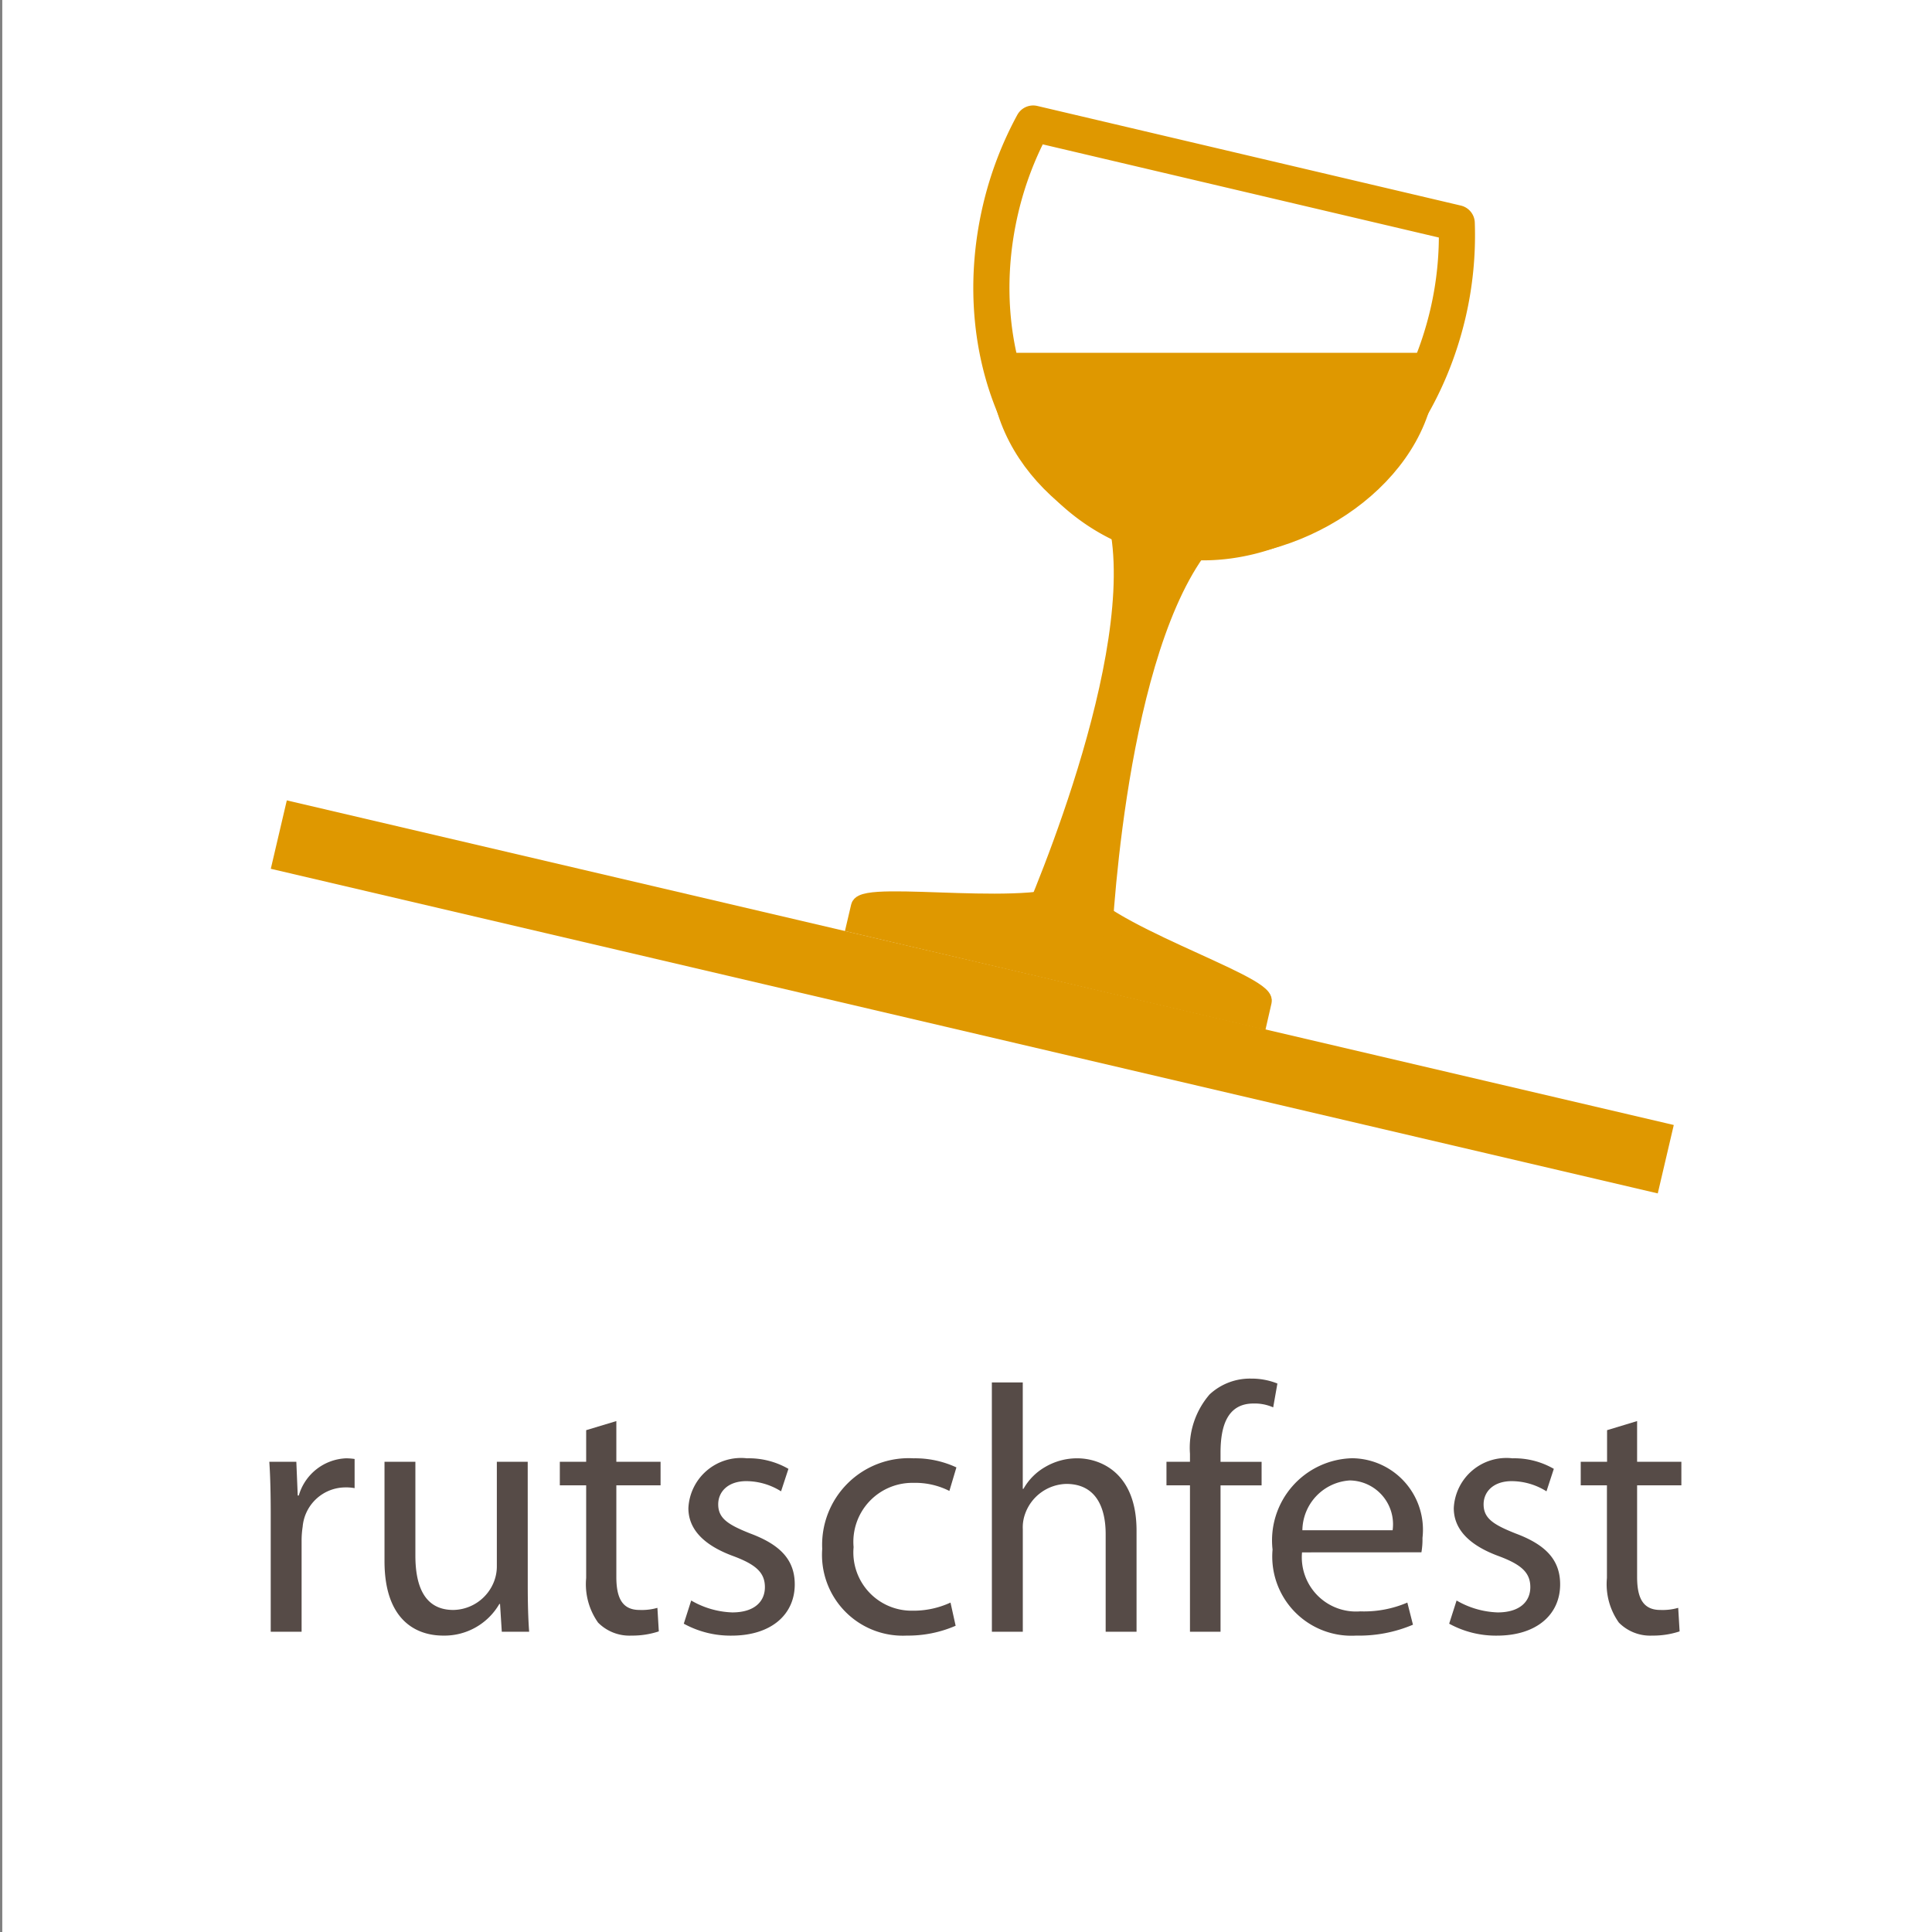
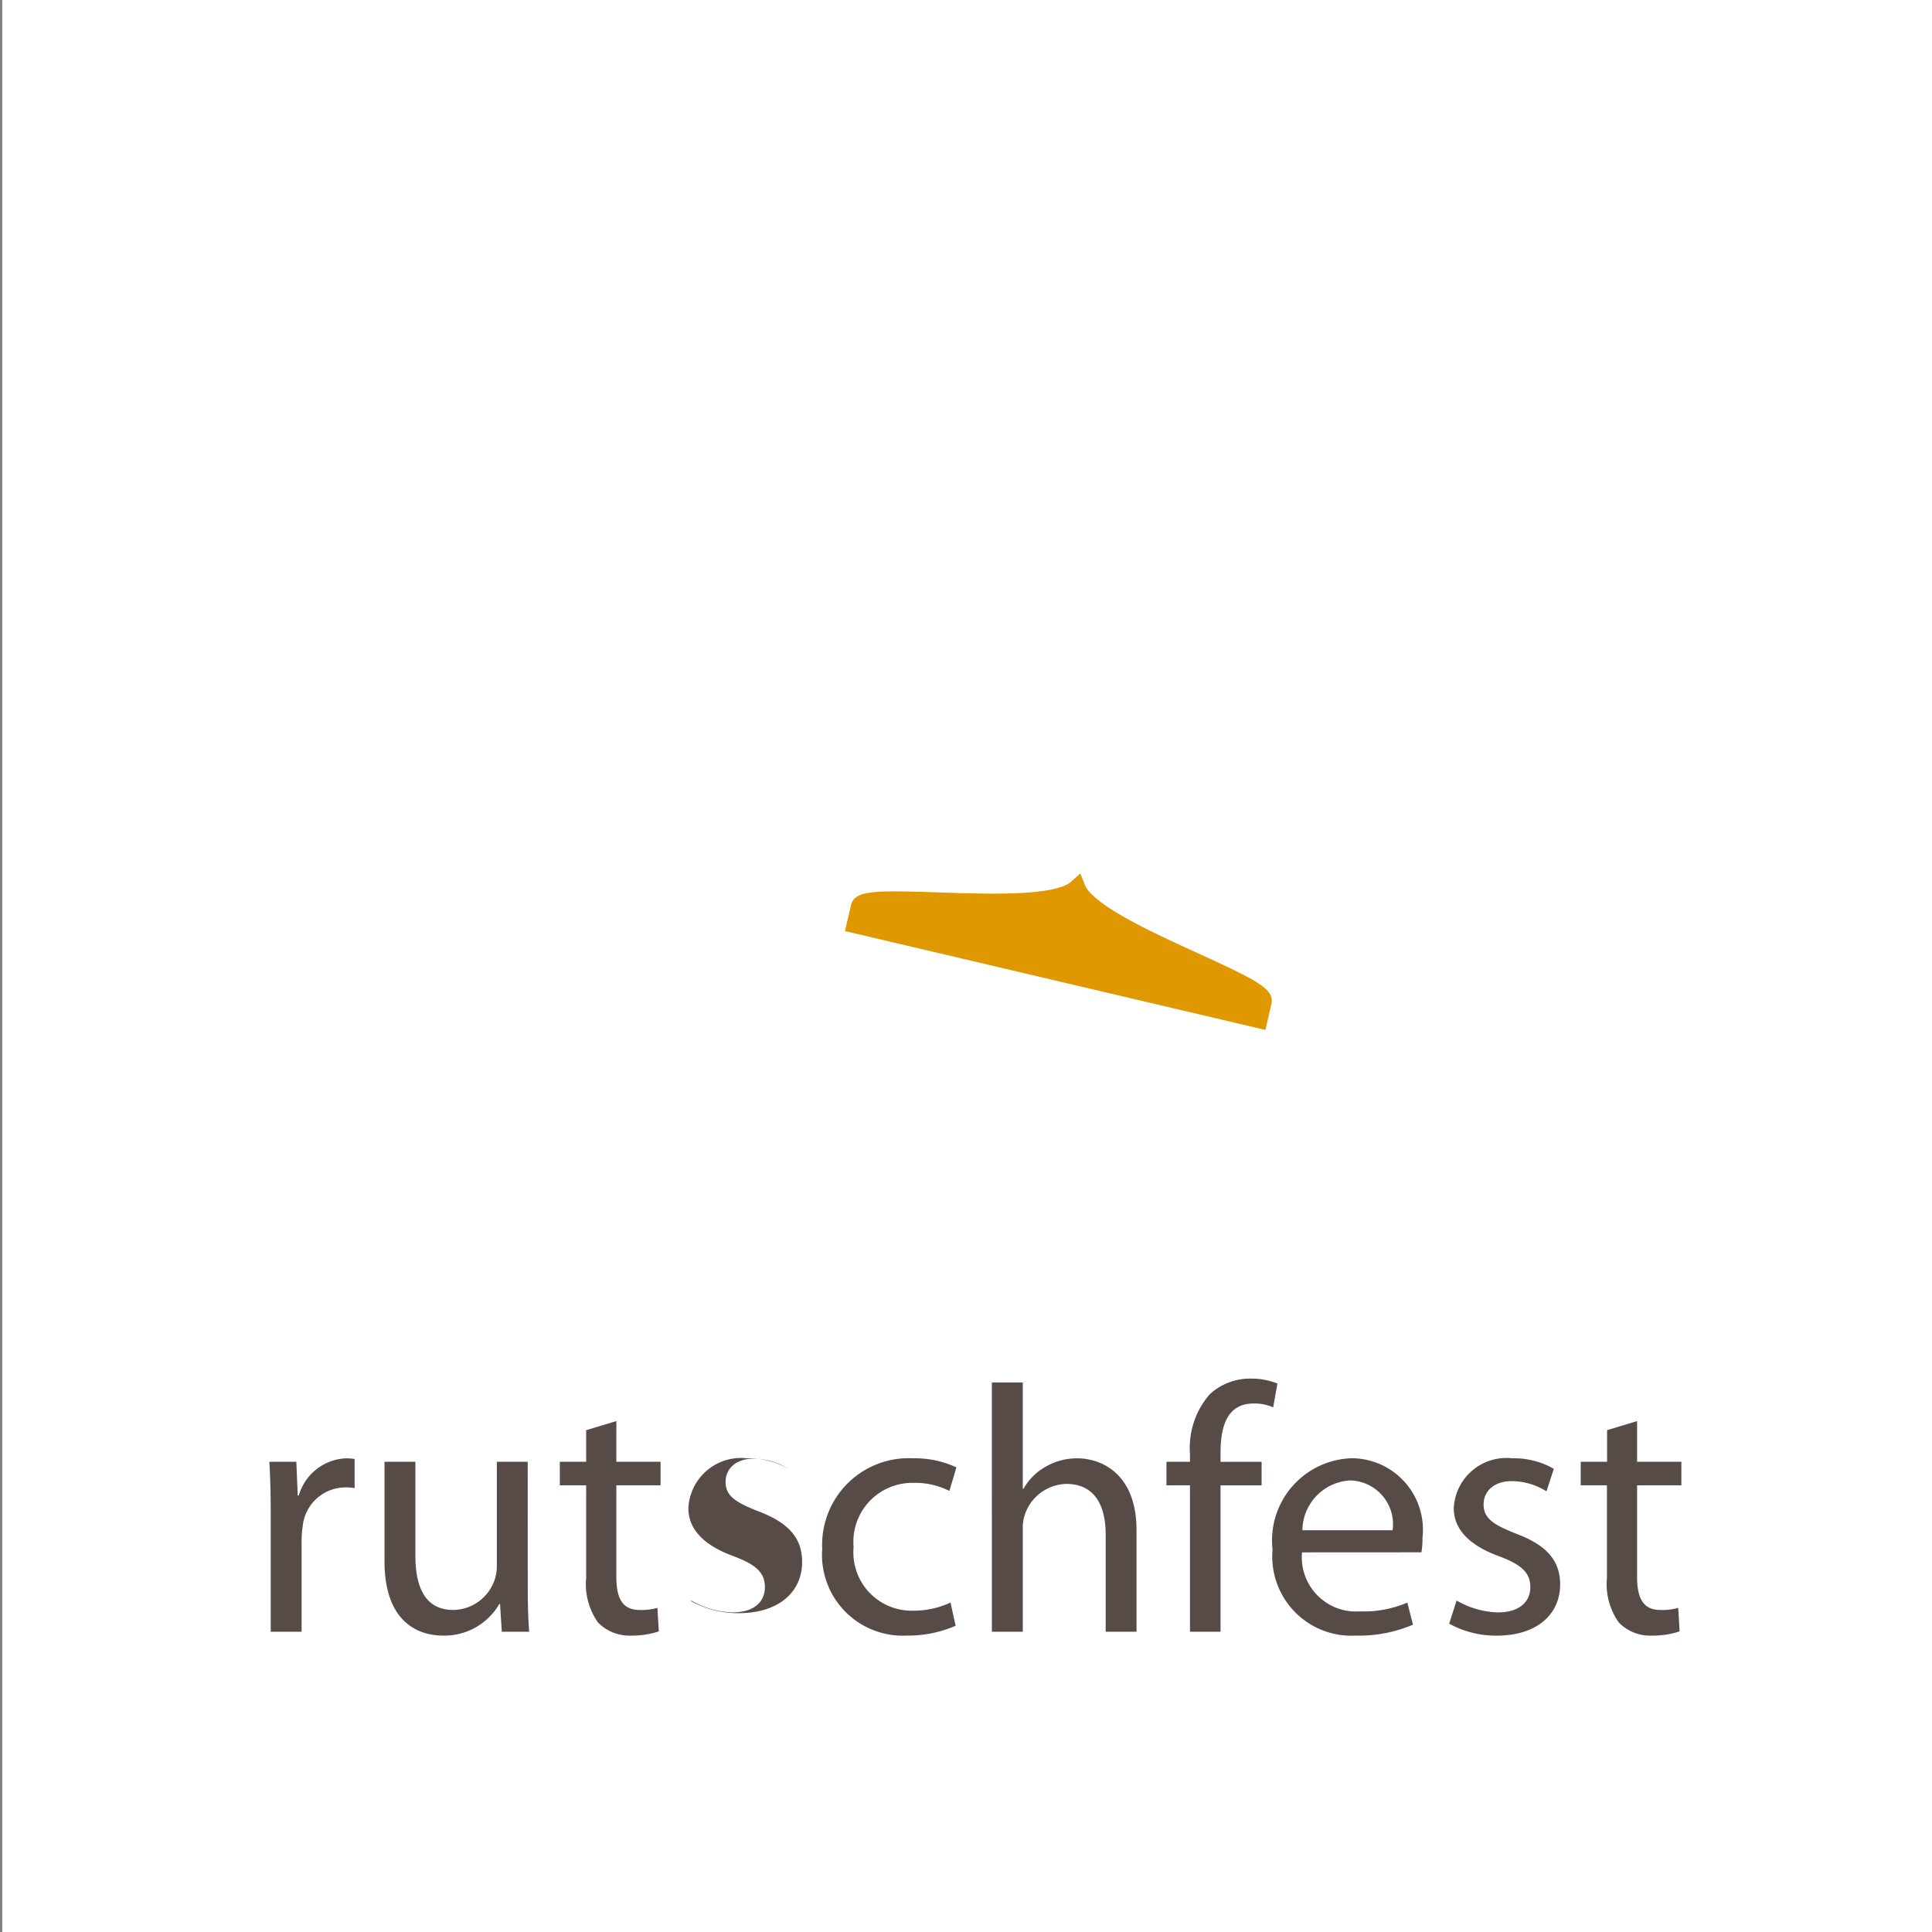
<svg xmlns="http://www.w3.org/2000/svg" viewBox="0 0 55 55">
  <rect x="0" y="0" width="55" height="55" fill="#808080" stroke="none" />
  <defs>
    <style>.cls-1,.cls-2{fill:#fff;}.cls-2,.cls-3,.cls-4,.cls-5{stroke:#df9800;}.cls-2{stroke-linecap:round;stroke-linejoin:round;stroke-width:1.029px;}.cls-3,.cls-5{fill:#df9800;}.cls-3,.cls-4,.cls-5{stroke-miterlimit:10;}.cls-3{stroke-width:0.5px;}.cls-4{fill:none;stroke-width:2px;}.cls-5{stroke-width:0.75px;}.cls-6{fill:#564b47;}</style>
  </defs>
  <title>anti_slip</title>
  <g id="_55x55" data-name="55x55">
    <rect class="cls-1" x="0.065" width="55" height="55" />
  </g>
  <g id="Ebene_95" data-name="Ebene 95">
-     <path class="cls-2" d="M29.412,3.517a9.761,9.761,0,0,0-.925,2.426c-1.02,4.339,1,8.525,4.518,9.352s7.192-2.02,8.212-6.358a9.806,9.806,0,0,0,.253-2.584Z" />
    <path class="cls-3" d="M35.836,29.019l-11.482-2.7.121-.516c.121-.513,5.234.335,6.179-.511.469,1.179,5.424,2.7,5.3,3.212Z" />
-     <path class="cls-3" d="M34.058,15.71,31.877,15.2c.631,4.053-2.671,11.36-2.671,11.36l2.18.513S31.687,19.056,34.058,15.71Z" />
-     <line class="cls-4" x1="7.937" y1="23.759" x2="47.421" y2="33" />
-     <path class="cls-5" d="M34.408,15.5c2.975,0,6.1-2.275,6.1-5.081H28.57C28.57,13.225,31.432,15.5,34.408,15.5Z" />
    <g id="rutschfest">
      <path class="cls-6" d="M7.707,43.124c0-.57-.01-1.06-.04-1.51h.769l.04.96h.03a1.464,1.464,0,0,1,1.349-1.059,1.783,1.783,0,0,1,.24.019v.83a1.365,1.365,0,0,0-.3-.02,1.225,1.225,0,0,0-1.179,1.12,2.61,2.61,0,0,0-.03.409v2.579H7.707Z" />
      <path class="cls-6" d="M15.024,45.123c0,.51.011.949.04,1.329h-.779l-.05-.79h-.02a1.807,1.807,0,0,1-1.6.9c-.76,0-1.669-.43-1.669-2.119V41.614h.879v2.669c0,.919.29,1.549,1.08,1.549a1.264,1.264,0,0,0,1.159-.81,1.2,1.2,0,0,0,.08-.449V41.614h.879Z" />
      <path class="cls-6" d="M17.546,40.455v1.159h1.259v.67H17.546v2.609c0,.6.17.939.66.939a1.61,1.61,0,0,0,.509-.06l.04.67a2.4,2.4,0,0,1-.779.12,1.255,1.255,0,0,1-.95-.37,1.89,1.89,0,0,1-.339-1.269V42.284h-.75v-.67h.75v-.9Z" />
-       <path class="cls-6" d="M19.677,45.563a2.478,2.478,0,0,0,1.169.339c.63,0,.929-.309.929-.719s-.25-.64-.889-.88c-.88-.32-1.289-.789-1.289-1.369a1.5,1.5,0,0,1,1.669-1.419,2.255,2.255,0,0,1,1.179.3l-.21.64a1.874,1.874,0,0,0-.989-.29c-.52,0-.8.3-.8.66,0,.4.28.579.909.829.83.31,1.27.73,1.27,1.45,0,.859-.67,1.459-1.8,1.459a2.755,2.755,0,0,1-1.359-.34Z" />
+       <path class="cls-6" d="M19.677,45.563a2.478,2.478,0,0,0,1.169.339c.63,0,.929-.309.929-.719s-.25-.64-.889-.88c-.88-.32-1.289-.789-1.289-1.369a1.5,1.5,0,0,1,1.669-1.419,2.255,2.255,0,0,1,1.179.3a1.874,1.874,0,0,0-.989-.29c-.52,0-.8.3-.8.66,0,.4.28.579.909.829.83.31,1.27.73,1.27,1.45,0,.859-.67,1.459-1.8,1.459a2.755,2.755,0,0,1-1.359-.34Z" />
      <path class="cls-6" d="M27.205,46.282a3.4,3.4,0,0,1-1.39.28,2.3,2.3,0,0,1-2.408-2.469,2.465,2.465,0,0,1,2.6-2.578,2.787,2.787,0,0,1,1.22.259l-.2.67a2.147,2.147,0,0,0-1.019-.23A1.679,1.679,0,0,0,24.3,44.043a1.659,1.659,0,0,0,1.679,1.81,2.517,2.517,0,0,0,1.08-.231Z" />
      <path class="cls-6" d="M28.236,39.355h.88v3.029h.02a1.655,1.655,0,0,1,.63-.629,1.787,1.787,0,0,1,.9-.24c.65,0,1.689.4,1.689,2.058v2.879h-.879V43.674c0-.78-.29-1.43-1.12-1.43a1.279,1.279,0,0,0-1.179.869,1.131,1.131,0,0,0-.06.42v2.919h-.88Z" />
      <path class="cls-6" d="M33.876,46.452V42.284h-.669v-.67h.669v-.229a2.324,2.324,0,0,1,.56-1.69,1.687,1.687,0,0,1,1.179-.449,1.978,1.978,0,0,1,.75.14l-.12.679a1.3,1.3,0,0,0-.56-.11c-.749,0-.939.65-.939,1.4v.26h1.169v.67H34.746v4.168Z" />
      <path class="cls-6" d="M37.066,44.193a1.544,1.544,0,0,0,1.659,1.679,3.124,3.124,0,0,0,1.339-.25l.16.63a3.933,3.933,0,0,1-1.619.31,2.254,2.254,0,0,1-2.378-2.449,2.339,2.339,0,0,1,2.268-2.6,2.035,2.035,0,0,1,2,2.268,2.145,2.145,0,0,1-.03.41Zm2.579-.63a1.248,1.248,0,0,0-1.22-1.418,1.44,1.44,0,0,0-1.349,1.418Z" />
      <path class="cls-6" d="M41.466,45.563a2.485,2.485,0,0,0,1.169.339c.63,0,.93-.309.93-.719s-.25-.64-.89-.88c-.879-.32-1.289-.789-1.289-1.369a1.5,1.5,0,0,1,1.669-1.419,2.25,2.25,0,0,1,1.179.3l-.209.64a1.875,1.875,0,0,0-.99-.29c-.519,0-.8.3-.8.66,0,.4.28.579.909.829.83.31,1.27.73,1.27,1.45,0,.859-.67,1.459-1.8,1.459a2.758,2.758,0,0,1-1.359-.34Z" />
      <path class="cls-6" d="M46.605,40.455v1.159h1.26v.67h-1.26v2.609c0,.6.17.939.66.939a1.613,1.613,0,0,0,.51-.06l.04.67a2.4,2.4,0,0,1-.78.12,1.251,1.251,0,0,1-.949-.37,1.889,1.889,0,0,1-.34-1.269V42.284H45v-.67h.75v-.9Z" />
    </g>
  </g>
</svg>